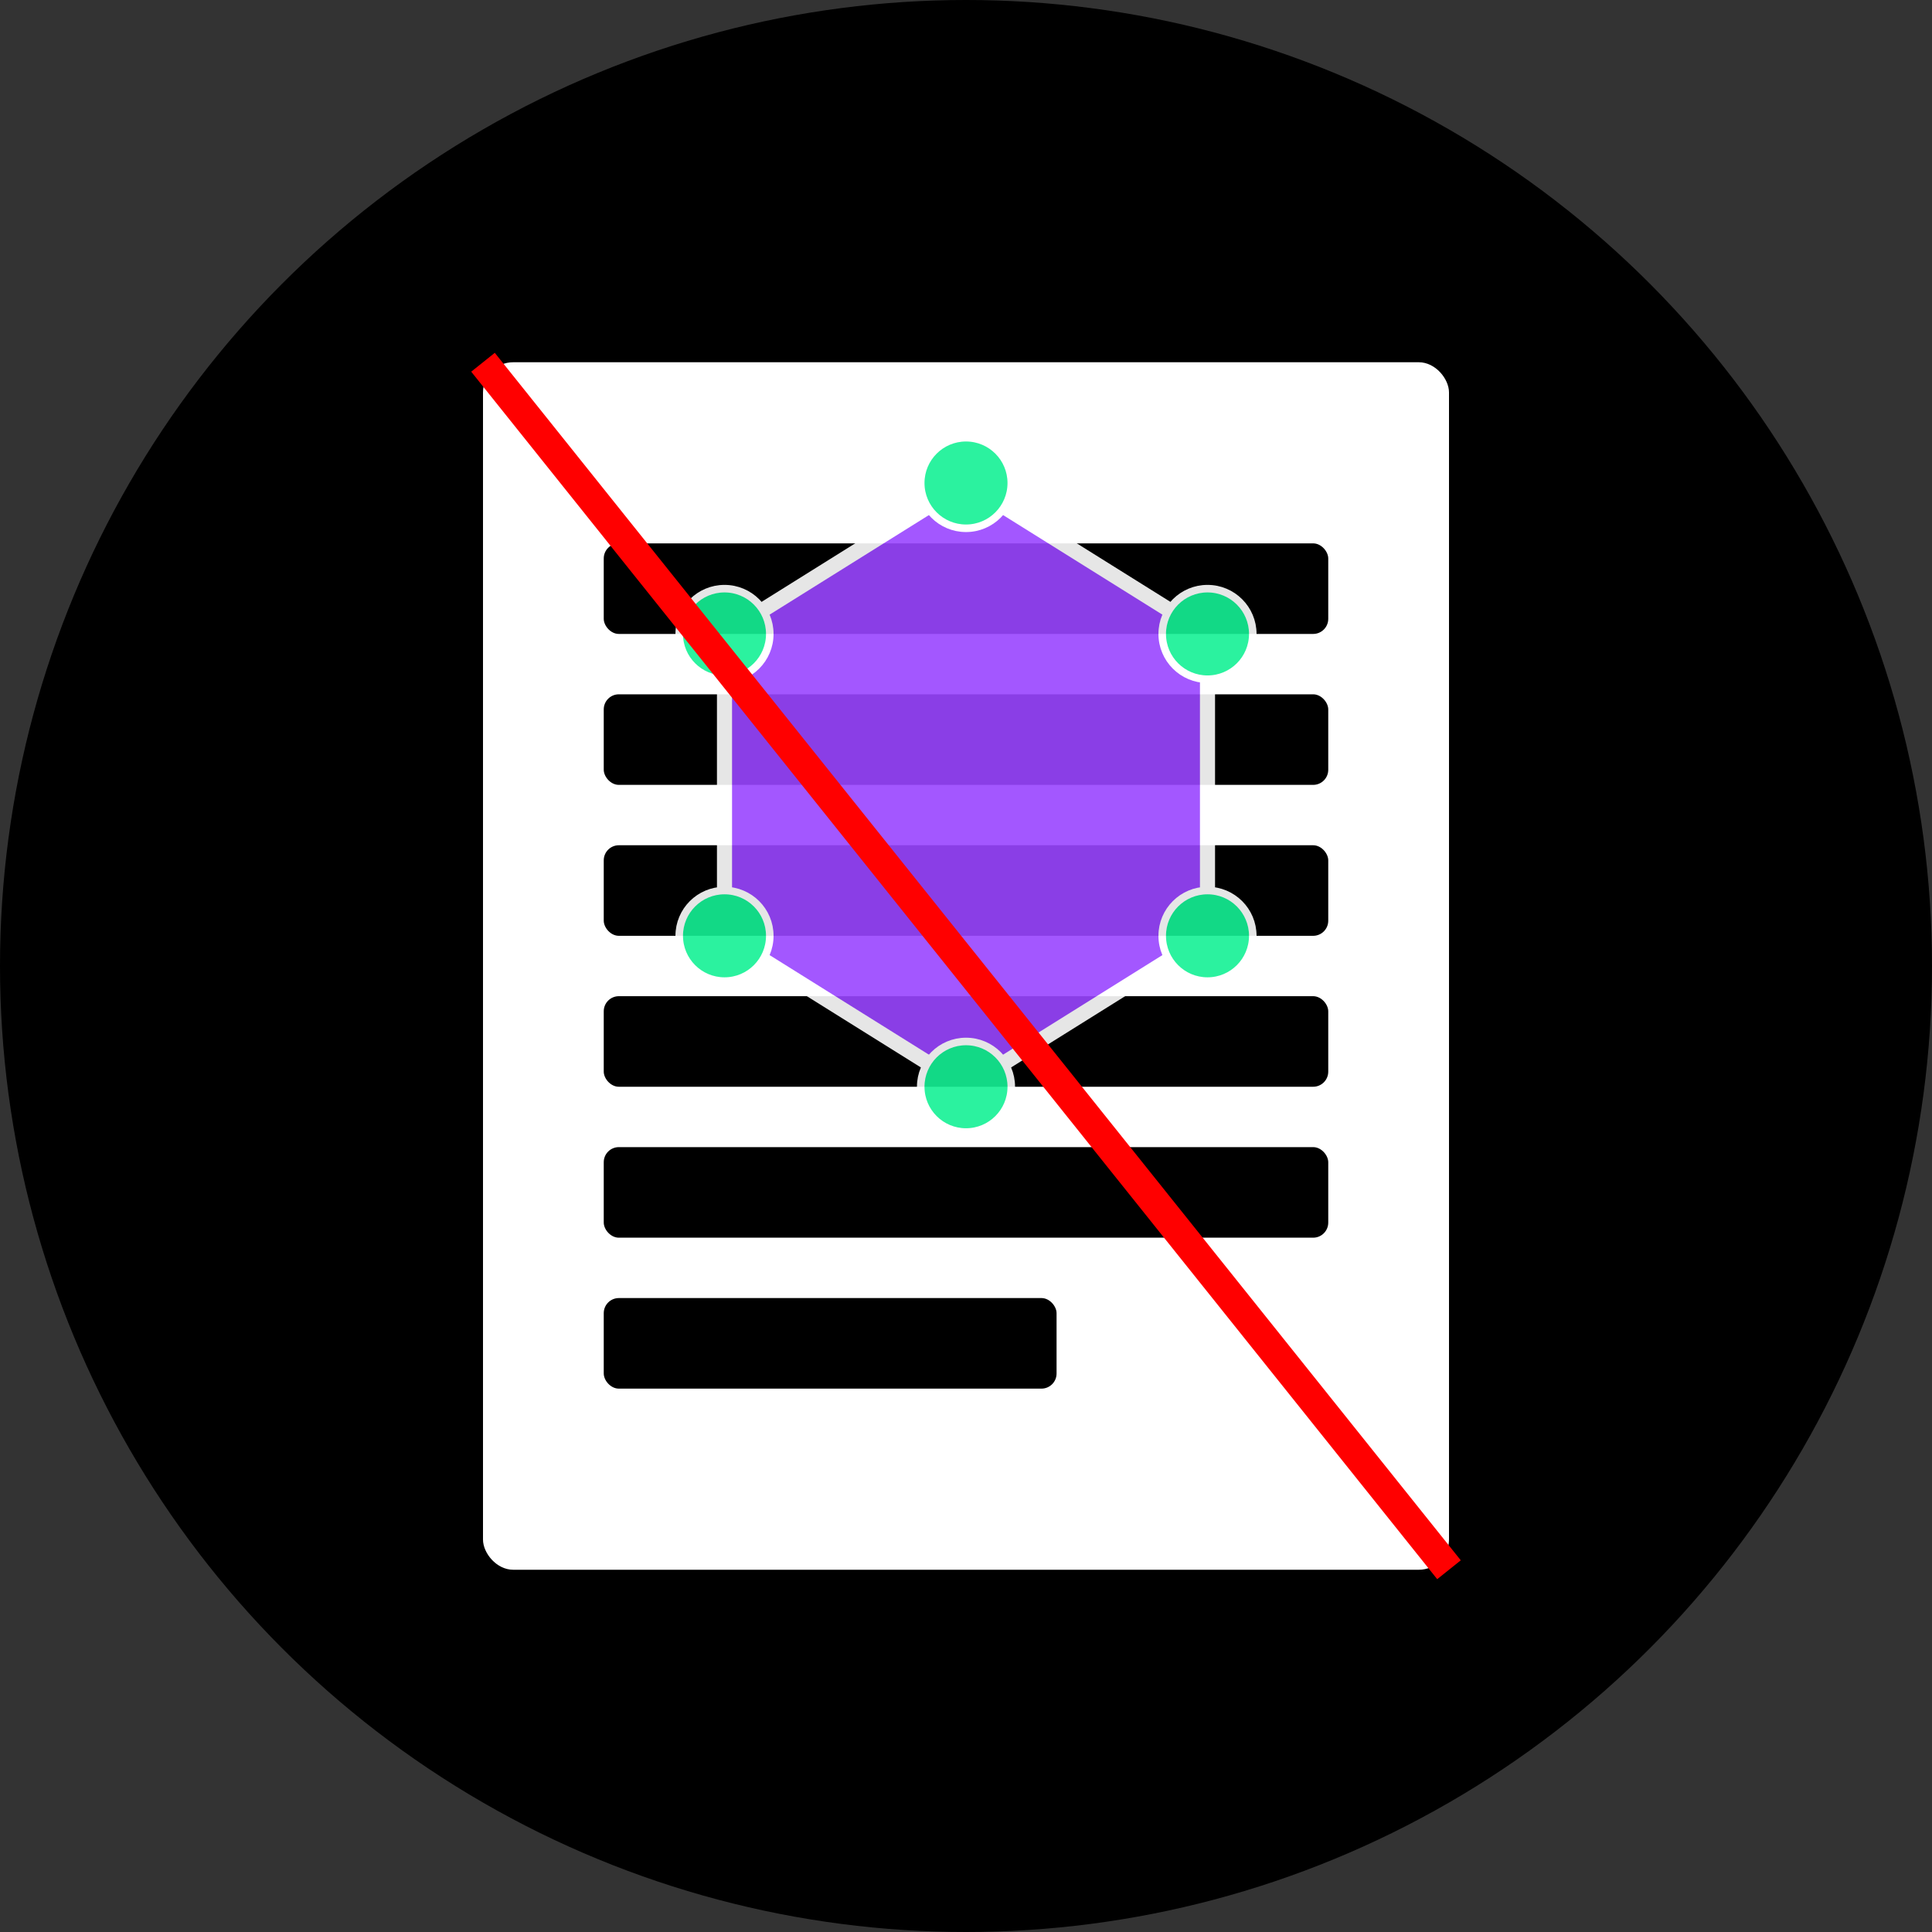
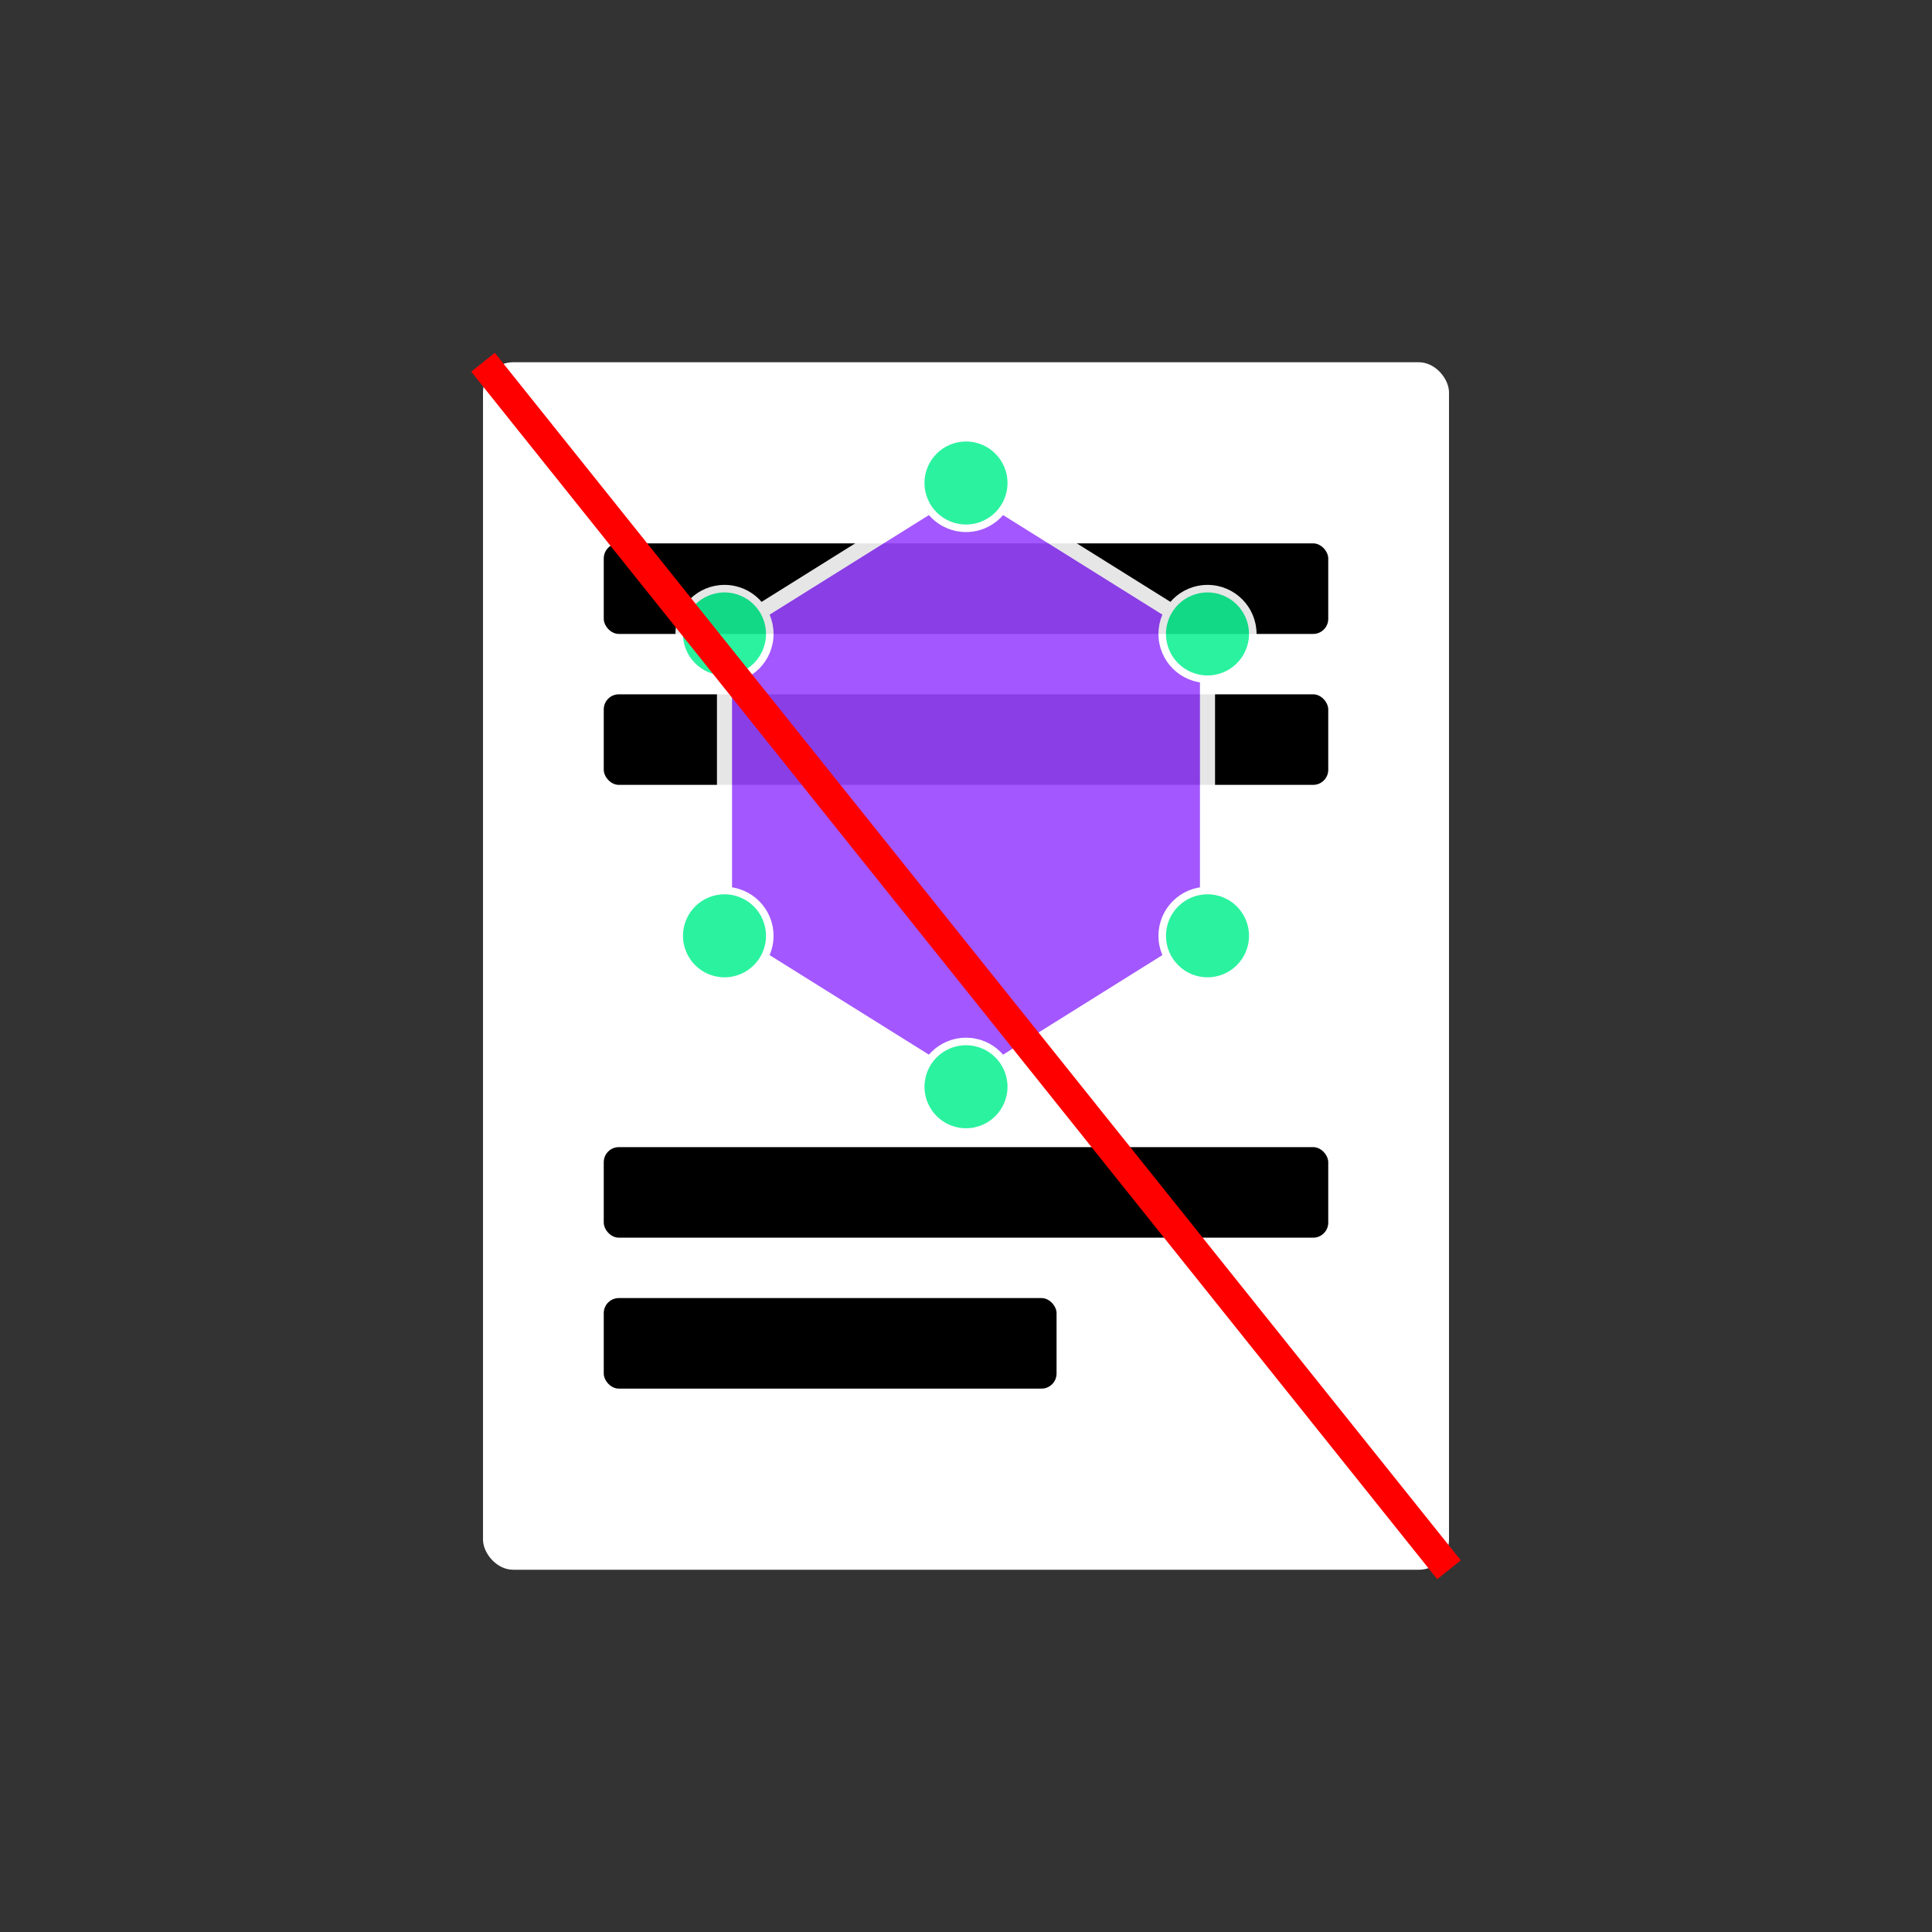
<svg xmlns="http://www.w3.org/2000/svg" width="512" height="512" viewBox="0 0 512 512" fill="none">
  <rect x="0" y="0" width="512" height="512" fill="#333333" stroke="none" />
-   <circle cx="256" cy="256" r="256" fill="#000000" />
  <rect x="128" y="96" width="256" height="320" rx="8" fill="#FFFFFF" />
  <rect x="160" y="144" width="192" height="24" rx="4" fill="#000000" />
  <rect x="160" y="184" width="192" height="24" rx="4" fill="#000000" />
-   <rect x="160" y="224" width="192" height="24" rx="4" fill="#000000" />
-   <rect x="160" y="264" width="192" height="24" rx="4" fill="#000000" />
  <rect x="160" y="304" width="192" height="24" rx="4" fill="#000000" />
  <rect x="160" y="344" width="120" height="24" rx="4" fill="#000000" />
  <g opacity="0.9">
    <path d="M256 128L320 168V248L256 288L192 248V168L256 128Z" fill="#9945FF" stroke="#FFFFFF" stroke-width="4" />
    <circle cx="256" cy="128" r="12" fill="#14F195" stroke="#FFFFFF" stroke-width="2" />
    <circle cx="320" cy="168" r="12" fill="#14F195" stroke="#FFFFFF" stroke-width="2" />
    <circle cx="320" cy="248" r="12" fill="#14F195" stroke="#FFFFFF" stroke-width="2" />
    <circle cx="256" cy="288" r="12" fill="#14F195" stroke="#FFFFFF" stroke-width="2" />
    <circle cx="192" cy="248" r="12" fill="#14F195" stroke="#FFFFFF" stroke-width="2" />
    <circle cx="192" cy="168" r="12" fill="#14F195" stroke="#FFFFFF" stroke-width="2" />
  </g>
  <line x1="128" y1="96" x2="384" y2="416" stroke="#FF0000" stroke-width="8" />
</svg>